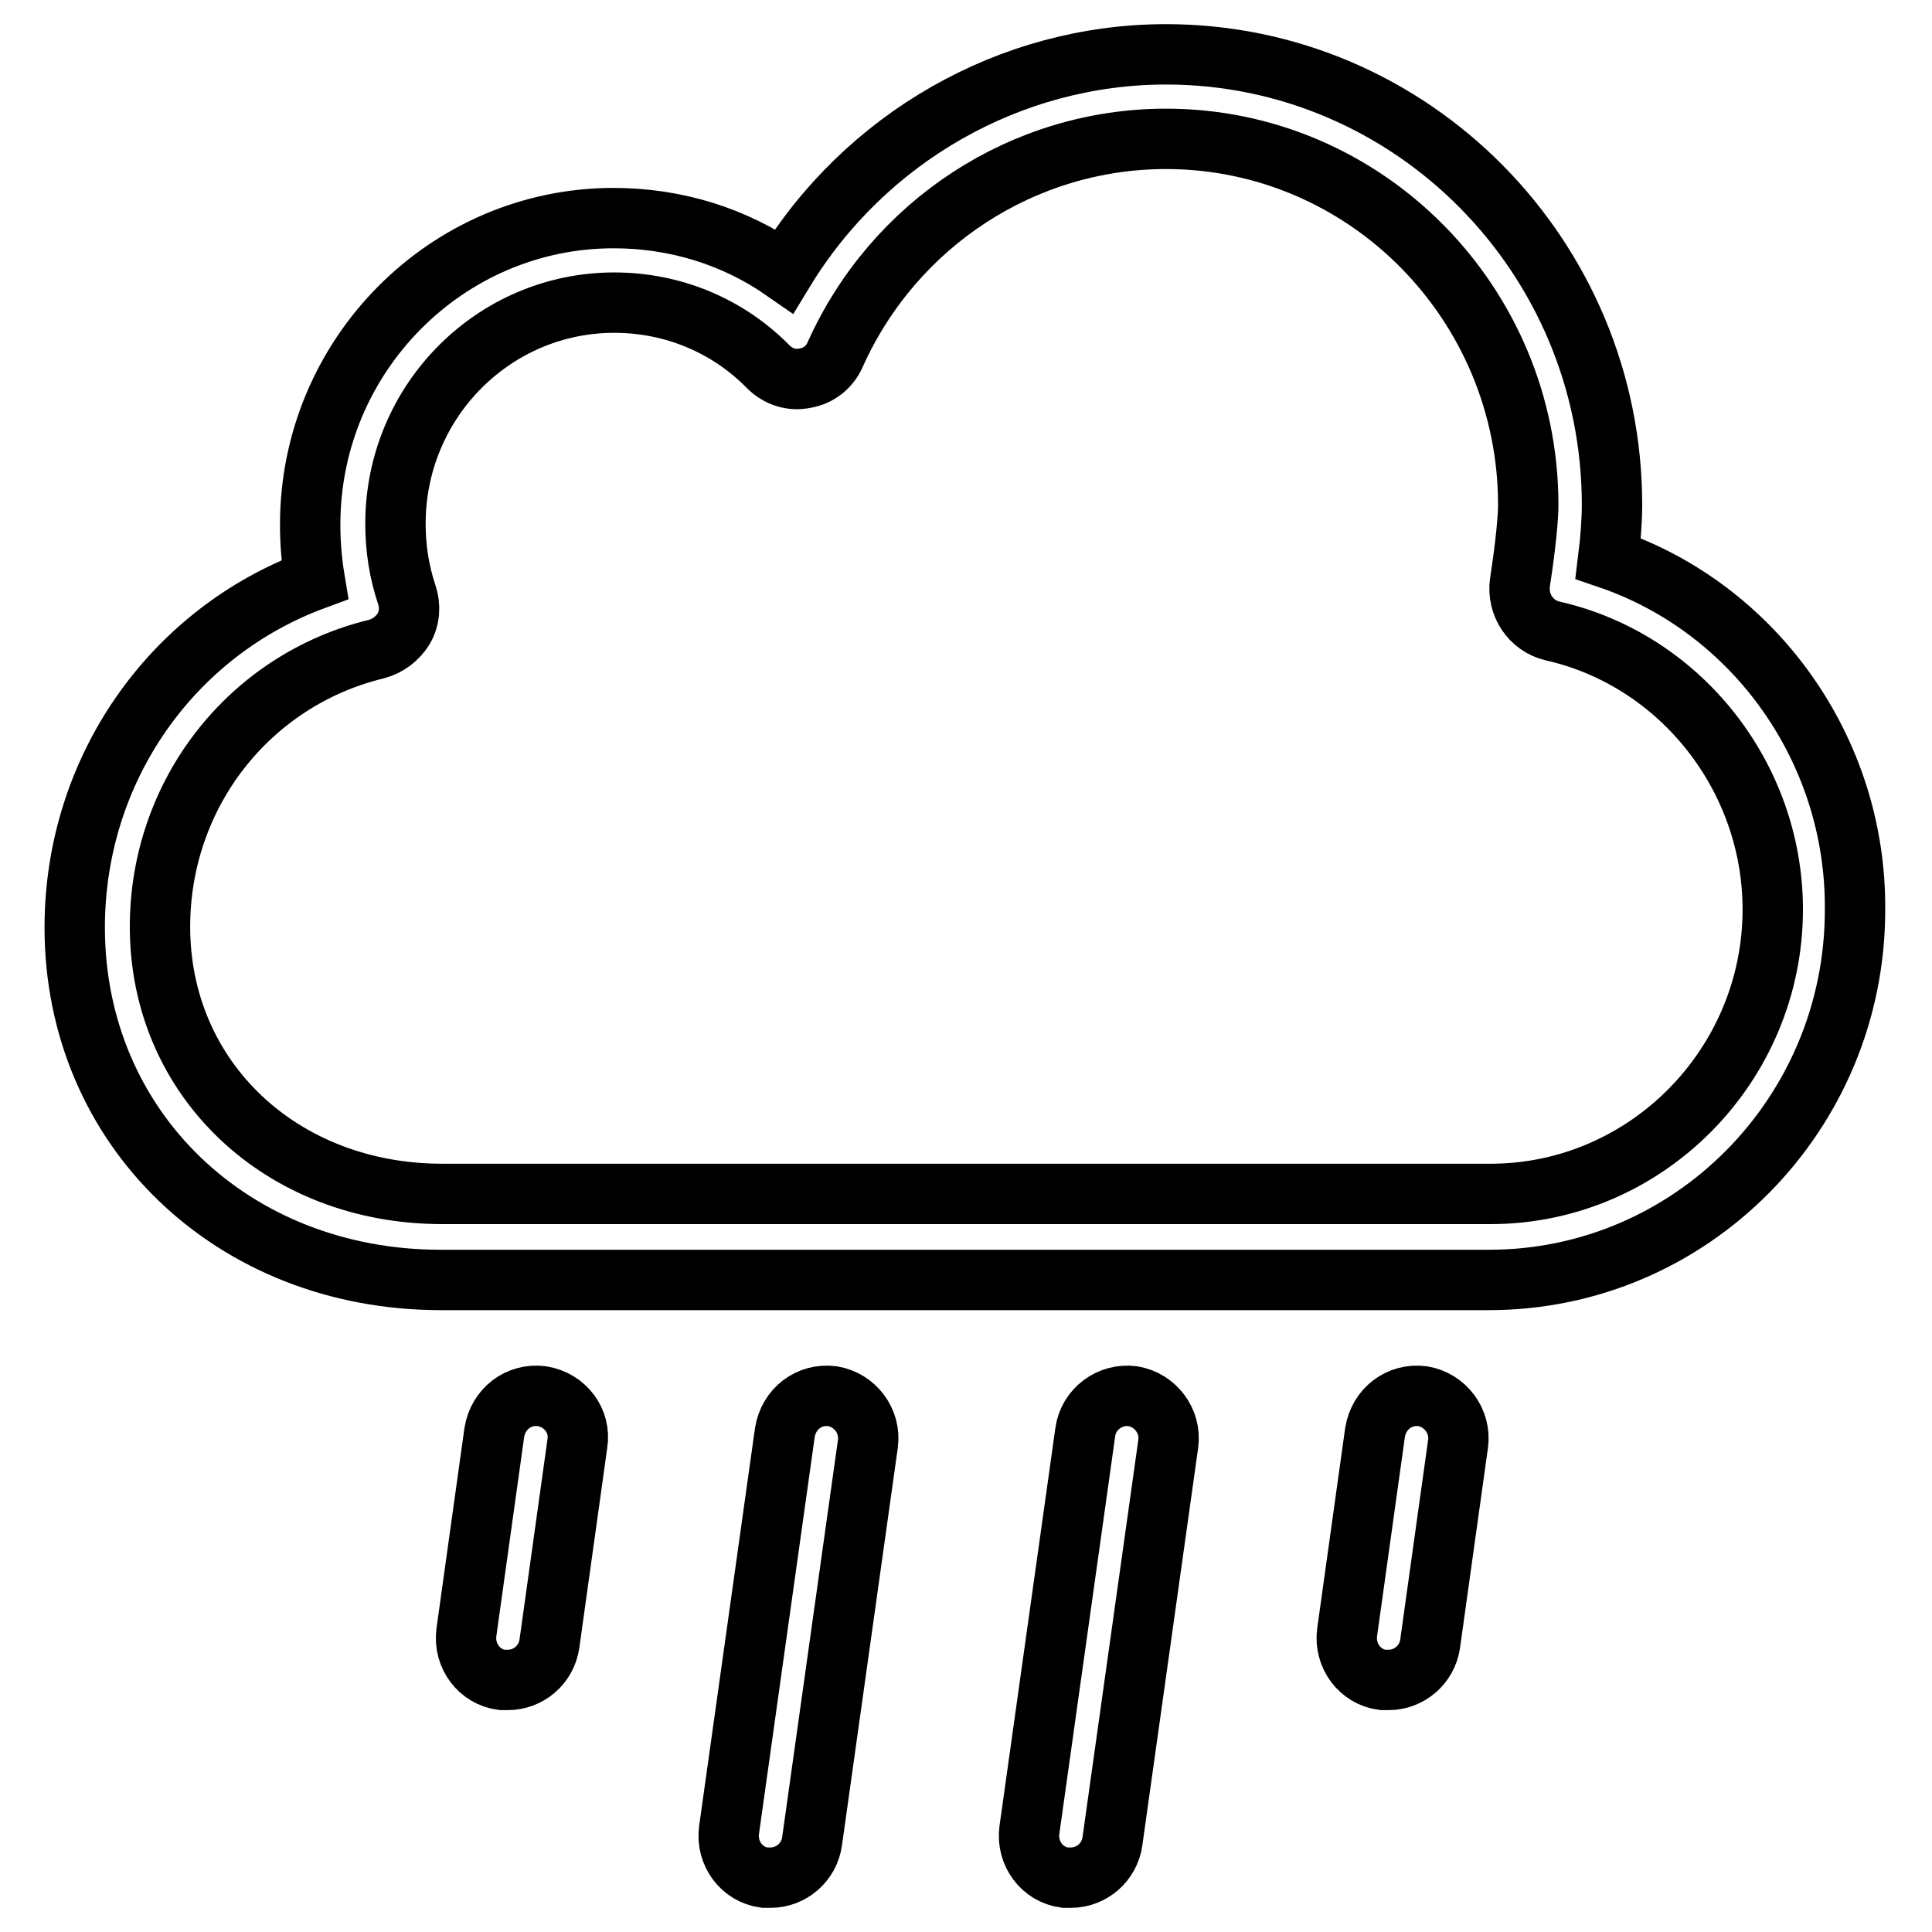
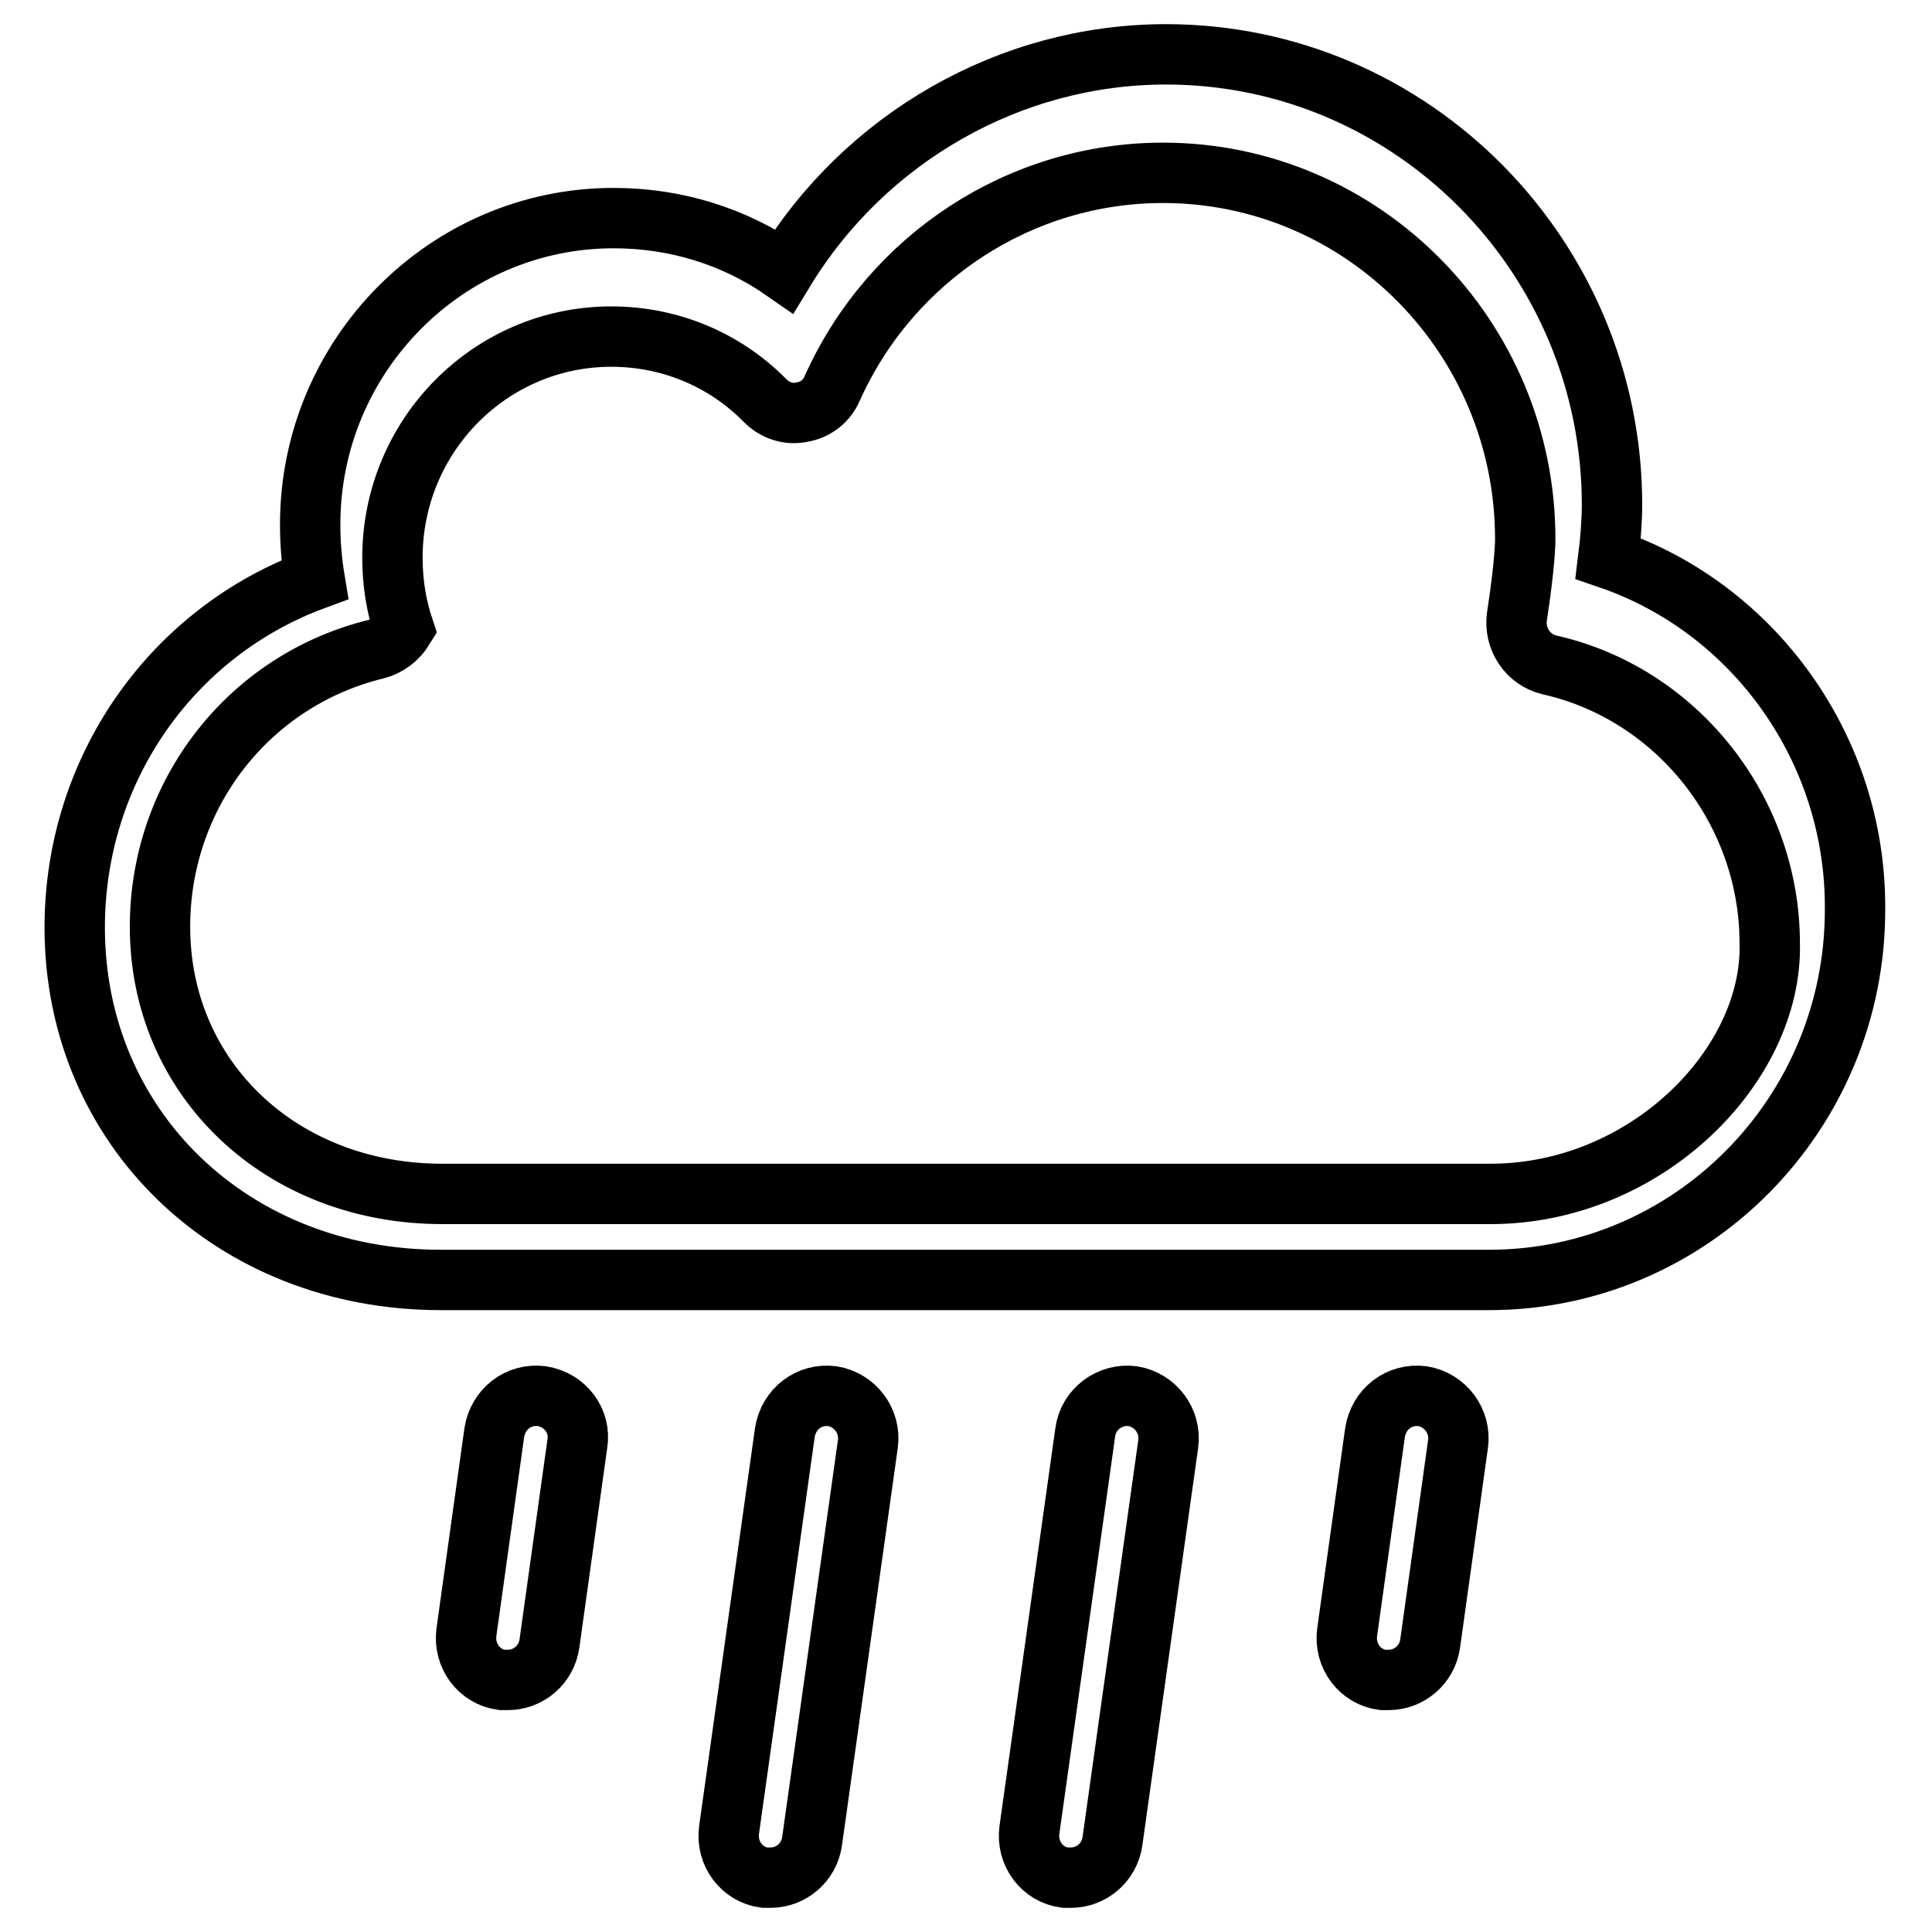
<svg xmlns="http://www.w3.org/2000/svg" version="1.1" x="0px" y="0px" viewBox="0 0 256 256" enable-background="new 0 0 256 256" xml:space="preserve">
  <g>
    <g>
      <g>
        <g id="Cloud__x2B__Heavy_Rain">
          <g>
-             <path stroke-width="8" fill-opacity="0" stroke="#000000" d="M213.1,74c0.3-2.4,0.5-5.1,0.5-7.1c0-32.9-26.5-59.7-59.1-59.7c-20.7,0-39.9,11.1-50.6,28.7c-6.6-4.6-14.4-7-22.6-7c-22.1,0-40.2,18.2-40.2,40.6c0,2.5,0.2,4.9,0.6,7.3c-19,7-31.8,25.2-31.8,46.1c0,26.6,20.9,46.7,48.5,46.7h138.9c26.8,0,48.5-22,48.5-49C246,99.4,232.5,80.6,213.1,74z M197.5,158.2H58.6c-21.3,0-37.4-15.2-37.4-35.4c0-17.6,11.8-32.7,28.7-36.8c1.5-0.4,2.8-1.4,3.6-2.7c0.8-1.4,0.9-3,0.4-4.5c-1-3-1.5-6.1-1.5-9.4c0-16.2,13-29.3,29-29.3c7.7,0,15,3,20.4,8.5c1.3,1.3,3.1,1.9,4.9,1.5c1.8-0.3,3.3-1.5,4-3.2c7.8-17.3,24.9-28.5,43.8-28.5c26.5,0,48,21.8,48,48.5c0,2.8-0.8,8.4-1.1,10.3c-0.4,2.9,1.4,5.7,4.3,6.4c16.9,3.8,29.2,19.3,29.2,36.9C234.9,141.2,218.1,158.2,197.5,158.2z M71.8,185c-3.1-0.4-5.8,1.7-6.3,4.8l-3.7,26.5c-0.4,3.1,1.7,5.9,4.7,6.3c0.3,0,0.5,0,0.8,0c2.7,0,5.1-2,5.5-4.8l3.7-26.5C77,188.3,74.9,185.5,71.8,185z M110.3,185c-3.1-0.4-5.8,1.7-6.3,4.8l-7.4,52.7c-0.4,3.1,1.7,5.9,4.7,6.3c0.3,0,0.5,0,0.8,0c2.7,0,5.1-2,5.5-4.8l7.4-52.7C115.4,188.3,113.3,185.5,110.3,185z M150.1,185c-3-0.4-5.9,1.7-6.3,4.8l-7.4,52.7c-0.4,3.1,1.7,5.9,4.7,6.3c0.3,0,0.5,0,0.8,0c2.7,0,5.1-2,5.5-4.8l7.4-52.7C155.2,188.3,153.1,185.5,150.1,185z M188.5,185c-3.1-0.4-5.8,1.7-6.3,4.8l-3.7,26.5c-0.4,3.1,1.7,5.9,4.7,6.3c0.2,0,0.5,0,0.8,0c2.7,0,5.1-2,5.5-4.8l3.7-26.5C193.6,188.3,191.5,185.5,188.5,185z" />
+             <path stroke-width="8" fill-opacity="0" stroke="#000000" d="M213.1,74c0.3-2.4,0.5-5.1,0.5-7.1c0-32.9-26.5-59.7-59.1-59.7c-20.7,0-39.9,11.1-50.6,28.7c-6.6-4.6-14.4-7-22.6-7c-22.1,0-40.2,18.2-40.2,40.6c0,2.5,0.2,4.9,0.6,7.3c-19,7-31.8,25.2-31.8,46.1c0,26.6,20.9,46.7,48.5,46.7h138.9c26.8,0,48.5-22,48.5-49C246,99.4,232.5,80.6,213.1,74z M197.5,158.2H58.6c-21.3,0-37.4-15.2-37.4-35.4c0-17.6,11.8-32.7,28.7-36.8c1.5-0.4,2.8-1.4,3.6-2.7c-1-3-1.5-6.1-1.5-9.4c0-16.2,13-29.3,29-29.3c7.7,0,15,3,20.4,8.5c1.3,1.3,3.1,1.9,4.9,1.5c1.8-0.3,3.3-1.5,4-3.2c7.8-17.3,24.9-28.5,43.8-28.5c26.5,0,48,21.8,48,48.5c0,2.8-0.8,8.4-1.1,10.3c-0.4,2.9,1.4,5.7,4.3,6.4c16.9,3.8,29.2,19.3,29.2,36.9C234.9,141.2,218.1,158.2,197.5,158.2z M71.8,185c-3.1-0.4-5.8,1.7-6.3,4.8l-3.7,26.5c-0.4,3.1,1.7,5.9,4.7,6.3c0.3,0,0.5,0,0.8,0c2.7,0,5.1-2,5.5-4.8l3.7-26.5C77,188.3,74.9,185.5,71.8,185z M110.3,185c-3.1-0.4-5.8,1.7-6.3,4.8l-7.4,52.7c-0.4,3.1,1.7,5.9,4.7,6.3c0.3,0,0.5,0,0.8,0c2.7,0,5.1-2,5.5-4.8l7.4-52.7C115.4,188.3,113.3,185.5,110.3,185z M150.1,185c-3-0.4-5.9,1.7-6.3,4.8l-7.4,52.7c-0.4,3.1,1.7,5.9,4.7,6.3c0.3,0,0.5,0,0.8,0c2.7,0,5.1-2,5.5-4.8l7.4-52.7C155.2,188.3,153.1,185.5,150.1,185z M188.5,185c-3.1-0.4-5.8,1.7-6.3,4.8l-3.7,26.5c-0.4,3.1,1.7,5.9,4.7,6.3c0.2,0,0.5,0,0.8,0c2.7,0,5.1-2,5.5-4.8l3.7-26.5C193.6,188.3,191.5,185.5,188.5,185z" />
          </g>
        </g>
      </g>
      <g />
      <g />
      <g />
      <g />
      <g />
      <g />
      <g />
      <g />
      <g />
      <g />
      <g />
      <g />
      <g />
      <g />
      <g />
    </g>
  </g>
</svg>